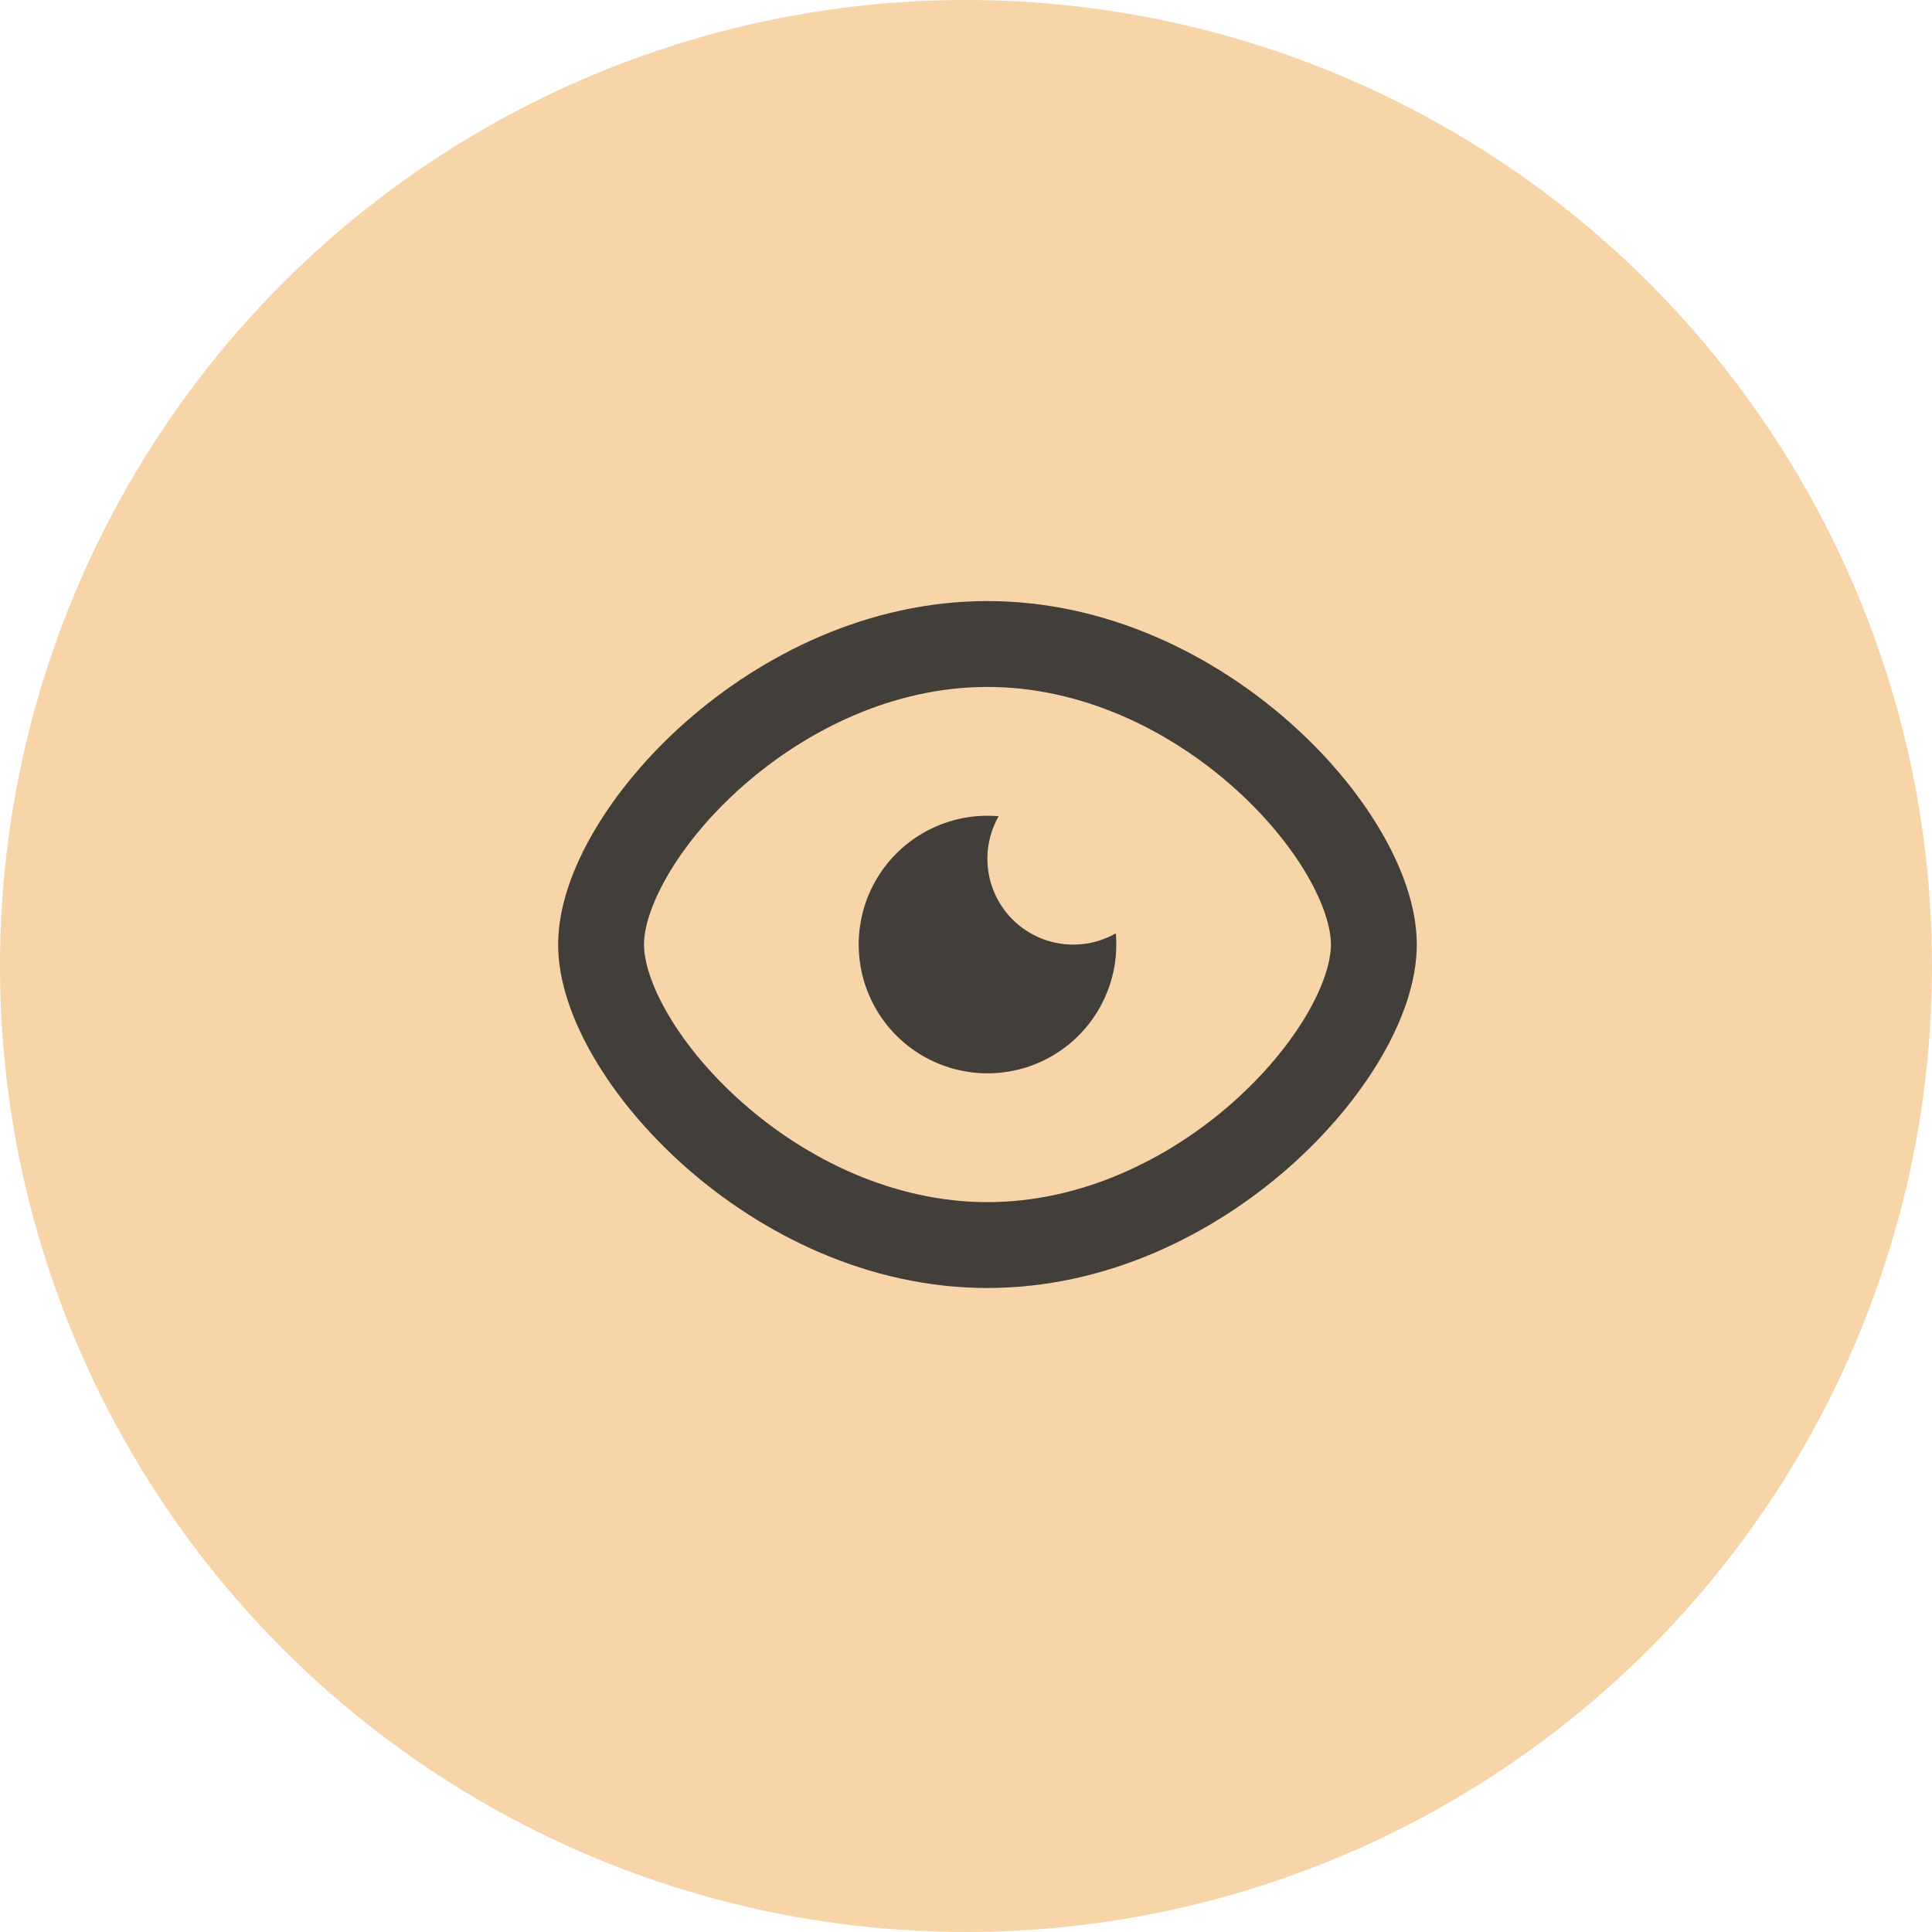
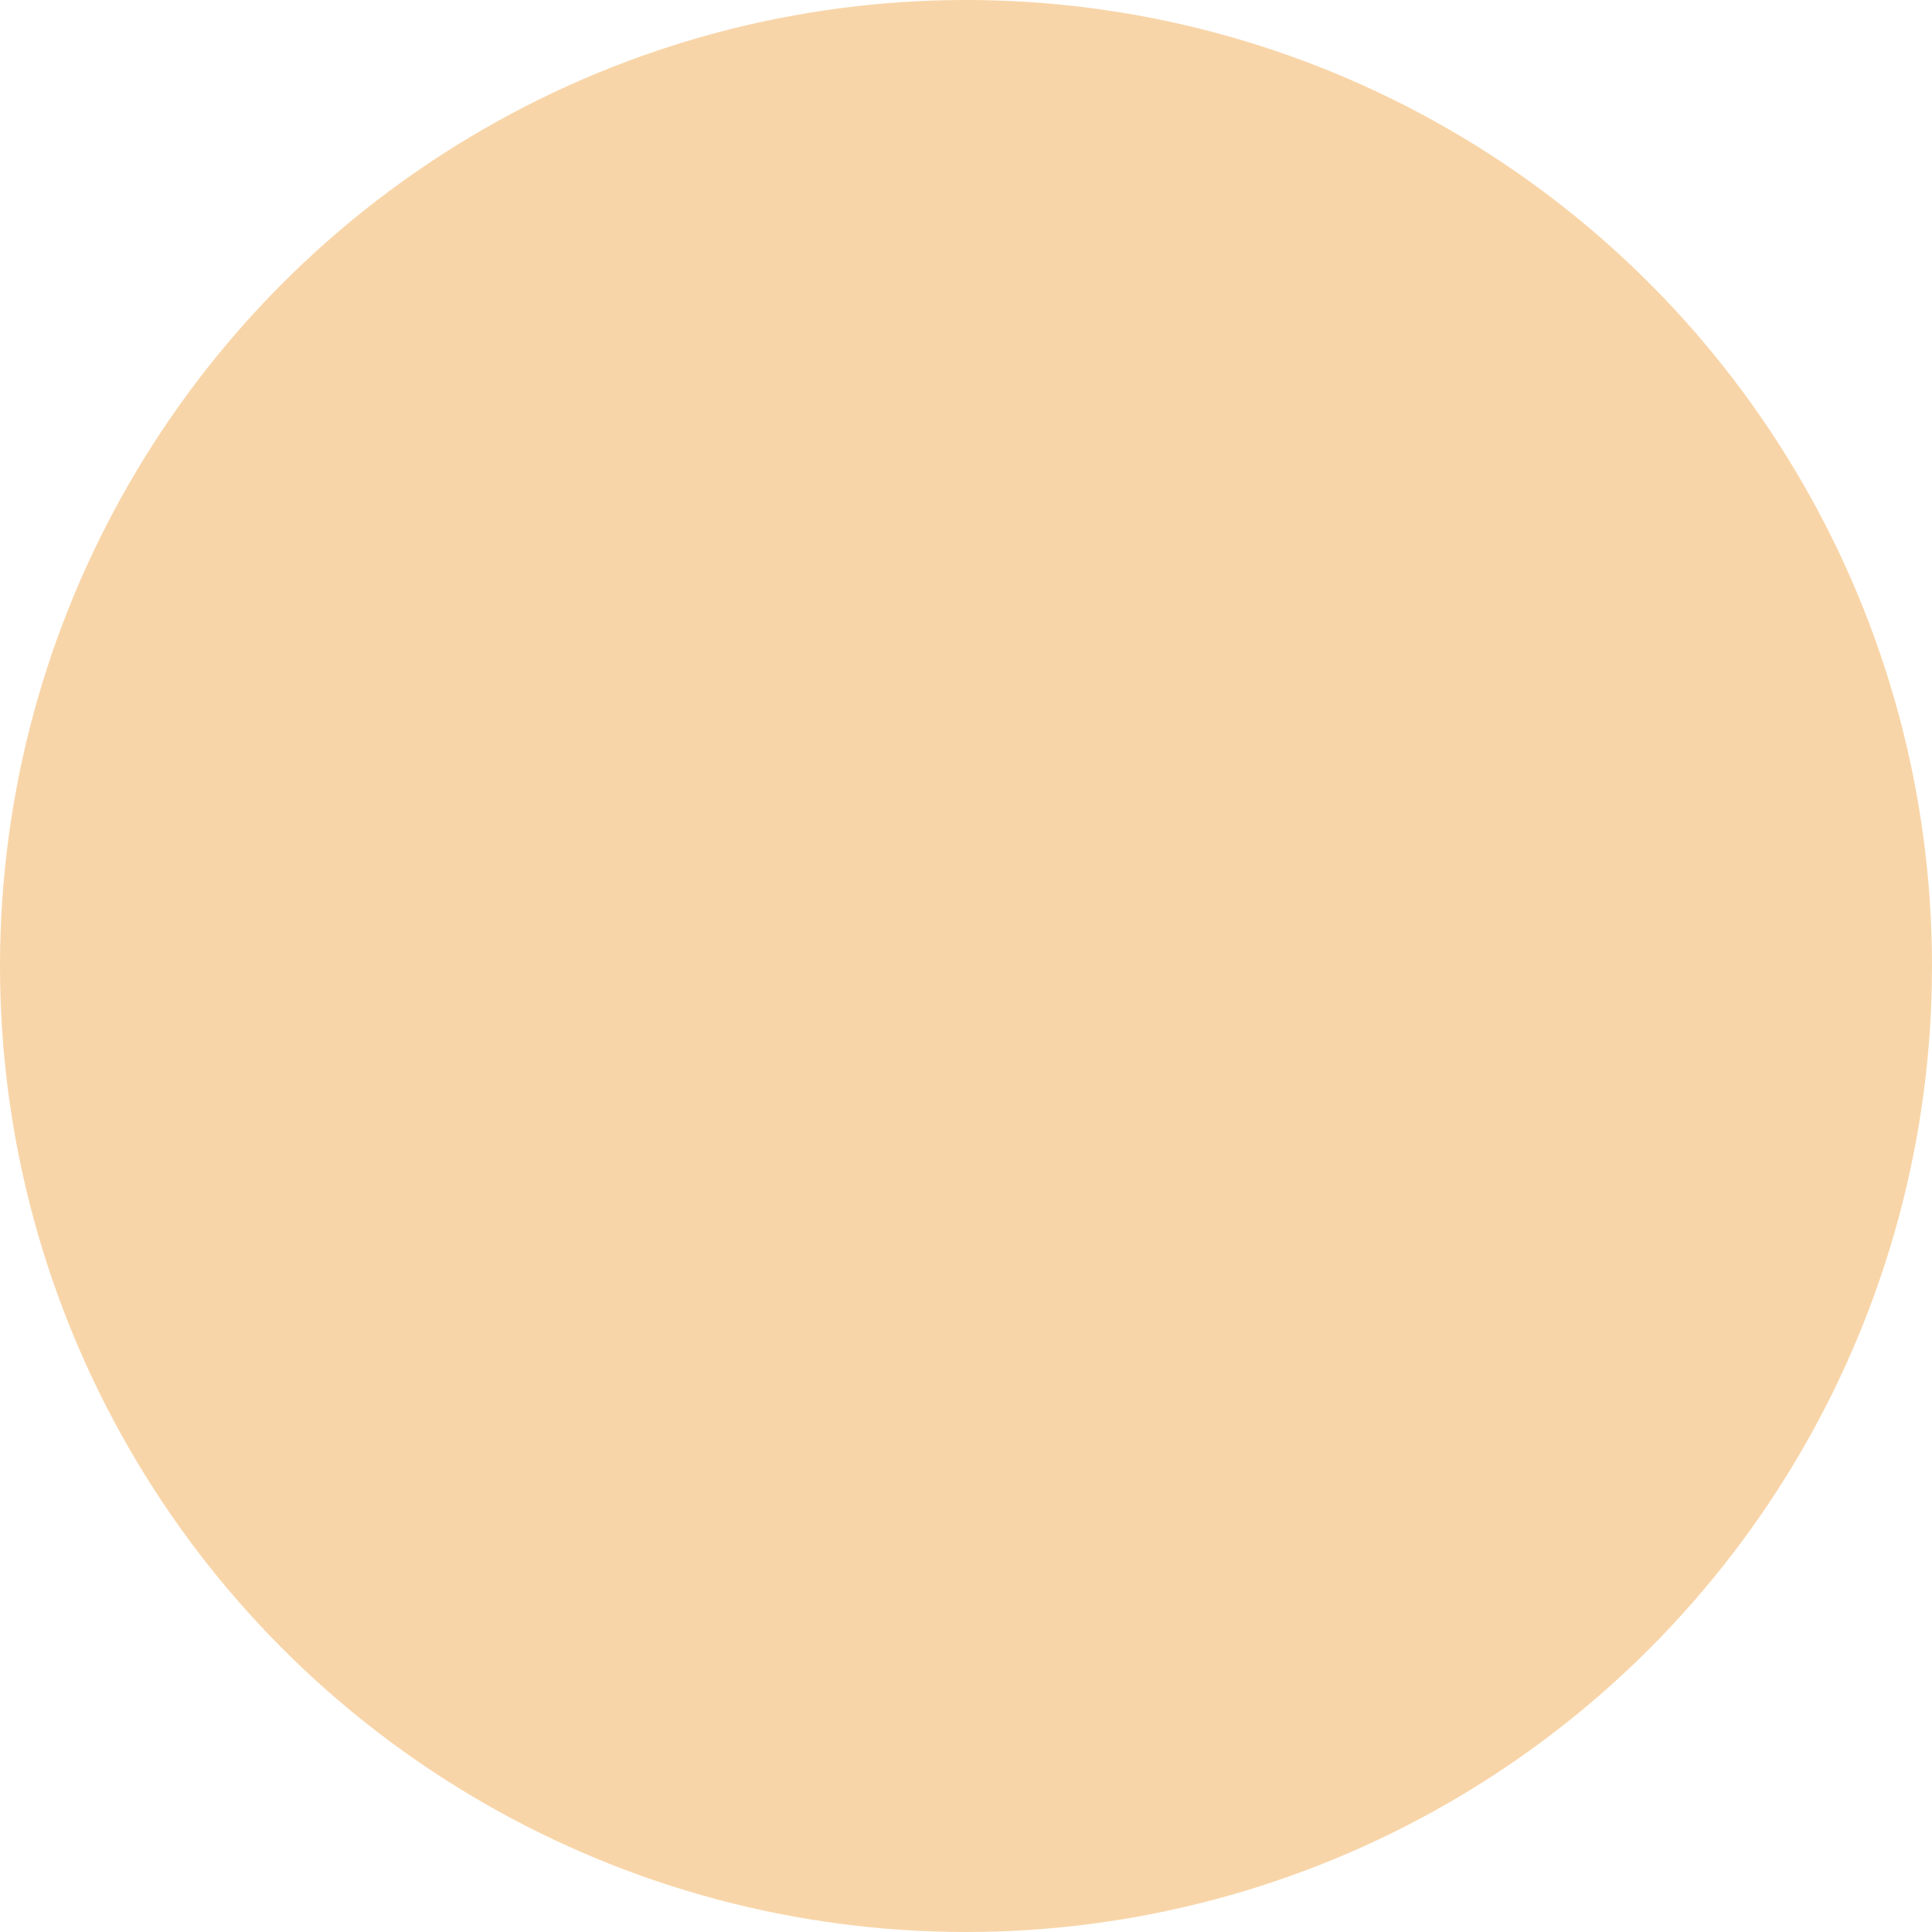
<svg xmlns="http://www.w3.org/2000/svg" width="45" height="45" viewBox="0 0 45 45" fill="none">
  <circle cx="22.5" cy="22.5" r="22.5" fill="#F8D5A8" />
-   <path d="M23 14C25.787 14 28.263 15.257 30.026 16.813C30.911 17.594 31.64 18.471 32.154 19.344C32.659 20.201 33 21.13 33 22C33 22.87 32.66 23.799 32.154 24.656C31.64 25.529 30.911 26.406 30.026 27.187C28.263 28.743 25.786 30 23 30C20.213 30 17.737 28.743 15.974 27.187C15.089 26.406 14.36 25.529 13.846 24.656C13.34 23.799 13 22.87 13 22C13 21.13 13.34 20.201 13.846 19.344C14.36 18.471 15.089 17.594 15.974 16.813C17.737 15.257 20.214 14 23 14ZM23 16C20.816 16 18.792 16.993 17.298 18.312C16.554 18.968 15.966 19.685 15.569 20.359C15.163 21.049 15 21.62 15 22C15 22.38 15.163 22.951 15.569 23.641C15.966 24.315 16.554 25.031 17.298 25.688C18.792 27.007 20.816 28 23 28C25.184 28 27.208 27.007 28.702 25.688C29.446 25.031 30.034 24.315 30.431 23.641C30.837 22.951 31 22.38 31 22C31 21.62 30.837 21.049 30.431 20.359C30.034 19.685 29.446 18.969 28.702 18.312C27.208 16.993 25.184 16 23 16ZM23 19C23.088 19 23.175 19.004 23.261 19.011C23.044 19.392 22.958 19.834 23.016 20.268C23.075 20.703 23.274 21.106 23.584 21.416C23.894 21.726 24.297 21.925 24.732 21.984C25.166 22.042 25.608 21.956 25.989 21.739C26.042 22.341 25.911 22.945 25.614 23.472C25.318 23.999 24.869 24.423 24.327 24.691C23.785 24.958 23.175 25.055 22.576 24.97C21.978 24.884 21.419 24.62 20.974 24.212C20.528 23.803 20.216 23.27 20.079 22.681C19.942 22.093 19.985 21.476 20.204 20.913C20.423 20.349 20.808 19.865 21.306 19.524C21.805 19.183 22.395 19 23 19Z" fill="#423F3B" />
</svg>